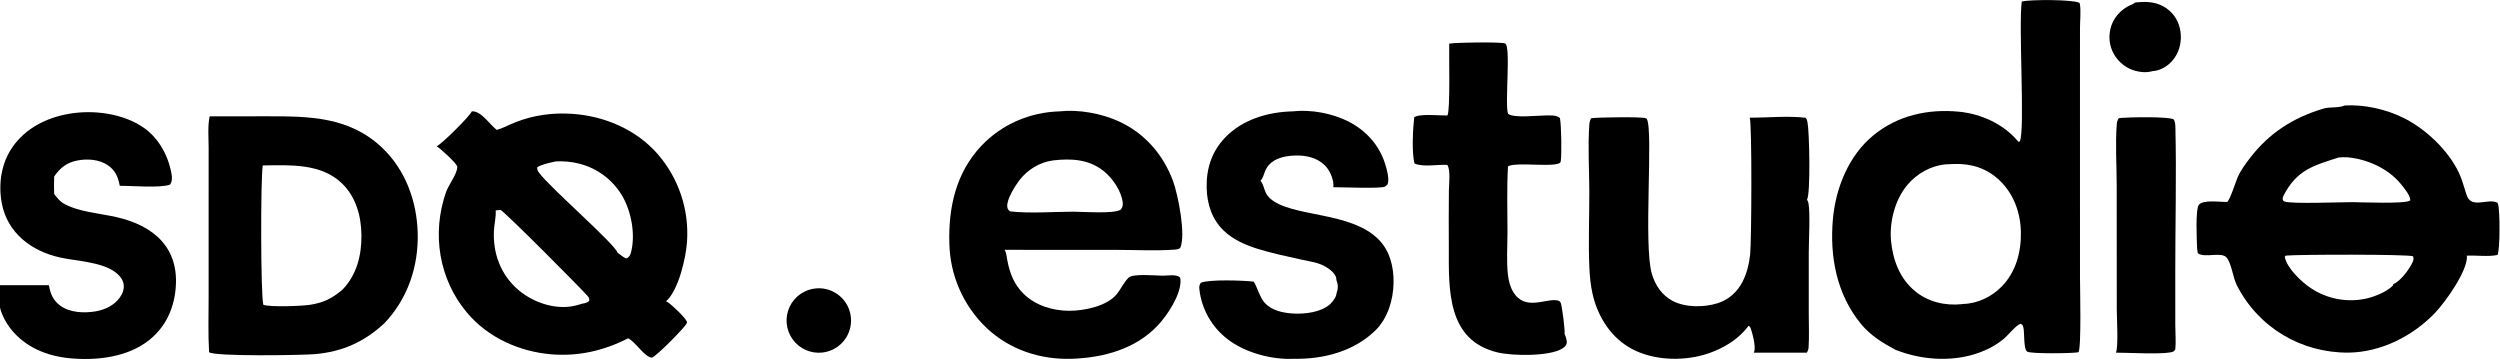
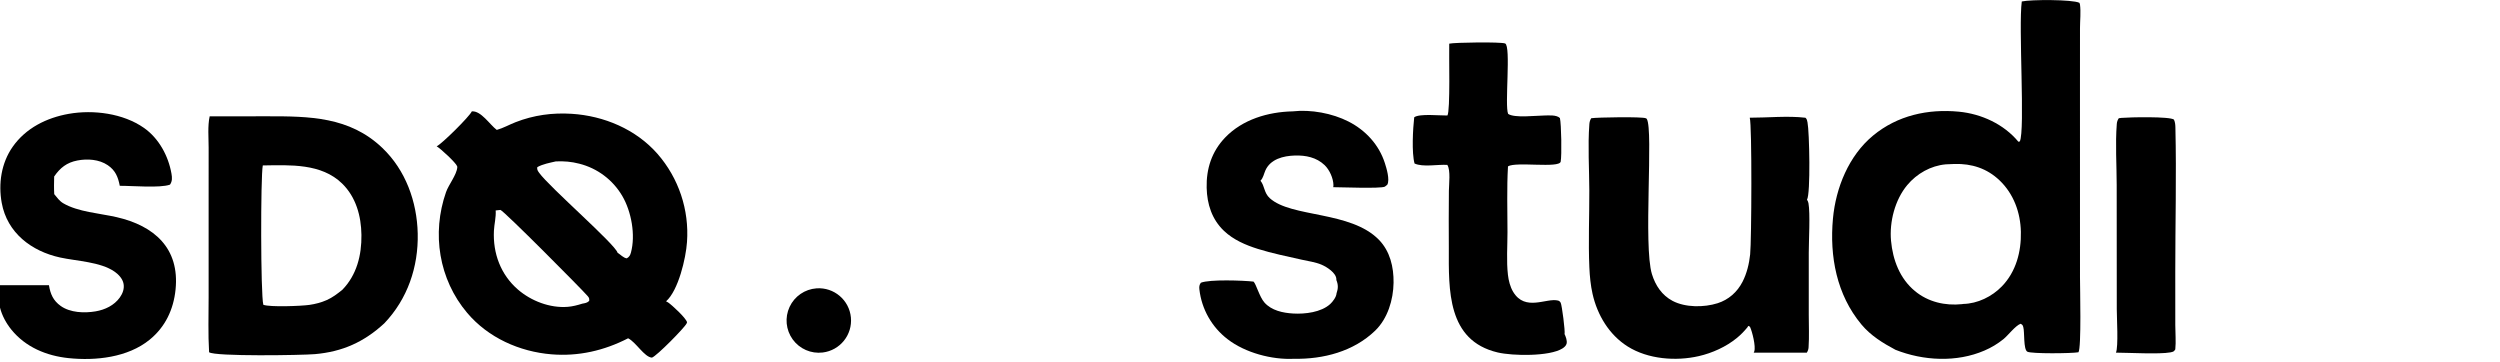
<svg xmlns="http://www.w3.org/2000/svg" viewBox="0 0 2548 369" width="100%" height="100%" preserveAspectRatio="xMidYMid meet">
  <path fill="#000" d="M2060.6 1.5C2069.8 -0.578 2112.11 -0.605 2119.29 2.844C2119.56 3.4 2119.83 4.025 2119.92 4.639C2120.95 12.076 2119.94 21.07 2119.93 28.639L2119.9 86.587L2119.93 282.805C2119.93 292.893 2121.49 354.553 2118.36 359.028C2111.66 360.269 2070.16 360.68 2066.26 358.441C2062.07 356.038 2063.62 338.422 2062.13 333.354C2061.53 331.299 2061.25 330.978 2059.39 329.969C2054.1 331.929 2046.69 341.736 2042.02 345.566C2036.09 350.366 2029.52 354.319 2022.5 357.311C1994.18 369.547 1960.14 367.763 1931.83 356.499C1918.96 349.642 1906.64 342.06 1897.18 330.717C1871.91 300.408 1864.59 261.295 1868.14 222.788C1871.05 191.307 1884.31 158.594 1909.08 138.136C1933.91 117.619 1964.96 110.803 1996.54 113.837C2019.43 116.036 2042.36 126.564 2057.15 144.47L2058.59 144.143C2064.13 133.006 2057.1 26.792 2060.6 1.5ZM2000.78 309.793C2015.55 309.502 2030.24 302.322 2040.44 291.731C2054.77 276.839 2060.14 256.48 2059.68 236.235C2059.24 216.593 2052.33 197.533 2037.92 183.807C2025.11 171.613 2009.57 166.638 1992.1 167.116C1989.1 167.204 1986.11 167.332 1983.12 167.5C1967.84 168.879 1953.65 176.912 1943.87 188.627C1931.35 203.616 1925.56 226.103 1927.34 245.391C1929.14 264.917 1936.24 283.846 1951.66 296.619C1965.18 307.821 1982.49 311.799 1999.78 309.979C2000.11 309.944 2000.45 309.871 2000.78 309.793Z" />
-   <path fill="#000" d="M2389.87 107.5C2409.91 106.368 2431.69 111.295 2449.56 120.116C2472.24 131.313 2495.13 152.947 2506.11 176.057C2509.55 183.279 2511.46 191.431 2514.05 199.004C2518.96 213.297 2535.51 201.721 2545.34 206.538C2545.61 207.045 2545.84 207.58 2546.02 208.126C2548.03 214.417 2548.16 254.571 2545.47 259.842C2536.21 261.906 2523.84 260.03 2514.05 260.596C2514.2 260.947 2514.3 261.297 2514.31 261.681C2514.49 276.971 2491.76 308.647 2481.29 319.413C2458.58 342.777 2426.74 358.925 2393.75 359.394C2345.43 359.759 2301.82 333.979 2279.76 290.697C2275.89 283.099 2274.35 268.431 2269.38 262.54C2263.98 256.147 2247.23 263.364 2240.05 258.144C2239.66 256.336 2239.36 254.489 2239.28 252.64C2238.93 245.009 2237.43 212.608 2241.24 208.514C2246.09 203.316 2262.7 206.017 2269.94 205.83C2272.92 203.546 2278.52 185.522 2280.54 180.895C2283.72 173.613 2288.32 167.434 2293.11 161.16C2312.64 135.608 2337.21 119.897 2367.85 110.747C2374.84 108.661 2382.92 110.296 2389.64 107.594C2389.72 107.563 2389.79 107.531 2389.87 107.5ZM2329.69 260.5L2328.6 261.771C2330.97 273.484 2345.43 287.14 2355 293.515C2371.2 304.411 2391.07 308.404 2410.22 304.611C2419.42 302.736 2431.71 297.93 2438.62 291.338L2439.41 289.469C2446.55 286.751 2456.05 273.831 2459.03 266.913C2460 264.661 2460.19 263.483 2459.38 261.207C2454.7 259.037 2341.72 259.297 2329.69 260.5ZM2397.75 206.032C2406.92 206.074 2450.86 208.08 2456.5 204.361C2456.97 199.383 2449.77 190.99 2446.59 187.125C2433.86 171.669 2412.51 162.161 2392.83 160.35C2389.8 160.072 2386.69 160.28 2383.66 160.5C2358.09 168.695 2341.07 173.009 2327.46 199.177C2326.86 200.347 2326.55 201.592 2326.42 202.899C2326.96 204.187 2326.93 204.789 2328.27 205.344C2334.88 208.08 2386.54 205.987 2397.75 206.032Z" />
  <path fill="#000" d="M480.904 113.494C490.298 112.732 499.079 126.94 506.315 132.413C512.884 130.558 519.126 127.017 525.519 124.521C543.934 117.333 562.976 114.741 582.664 115.984C615.578 118.063 648.066 131.705 670.103 156.789C691.724 181.531 702.556 213.891 700.189 246.664C699.112 263.105 691.365 296.118 678.85 307.106C679.559 307.43 680.272 307.806 680.921 308.241C684.727 310.793 699.402 324.282 700.241 328.488C700.142 328.909 699.983 329.275 699.796 329.665C697.676 334.091 669.343 362.86 664.446 364.501C656.694 363.996 648.171 348.672 640.176 344.782C615.744 357.357 589.581 363.374 562.108 361.131C529.484 358.468 497.566 344.191 476.184 318.931C447.238 284.736 439.876 237.892 454.577 195.857C457.281 188.126 465.499 178.155 466.071 170.483C466.076 170.408 466.08 170.332 466.084 170.256C466.053 169.969 465.999 169.699 465.91 169.423C464.784 165.926 448.724 151.145 445.054 149.113C450.172 146.833 478.363 118.958 480.904 113.494ZM593.476 309.496C596.51 308.881 598.162 308.832 600.514 306.688C600.665 304.236 600.569 303.635 598.935 301.736C592.531 294.297 513.793 215.056 510.059 213.958L505.191 214.49C505.678 221.283 503.742 228.322 503.404 235.151C502.269 258.11 510.265 279.901 527.886 295.119C541.421 306.809 560.511 314.117 578.508 312.74C583.578 312.352 588.638 311.019 593.476 309.496ZM629.456 257.652C632.433 259.445 635.383 262.896 638.817 263.3C641.383 261.837 642.277 260.271 643.062 257.364C647.886 239.512 643.511 215.569 634.261 199.789C624.655 183.338 608.825 171.453 590.347 166.818C582.36 164.739 574.716 164.134 566.507 164.499C560.15 165.989 553.35 167.148 547.599 170.348C547.176 172.846 548.046 174.073 549.512 176.125C559.962 190.739 627.368 249.195 629.456 257.652Z" />
  <path fill="#000" d="M213.691 118.576L272.407 118.523C315.311 118.487 356.216 118.904 389.57 150.66C413.426 173.374 425.006 205.519 425.737 238.001C426.504 272.086 415.368 304.783 391.605 329.614C370.78 348.762 348.861 358.487 320.941 360.935C307.984 362.071 218.509 363.507 213.11 358.975C211.977 340.314 212.637 321.393 212.629 302.686L212.629 204.151L212.647 150.646C212.645 140.429 211.526 128.524 213.691 118.576ZM348.939 295.327C363.618 280.238 368.652 259.969 368.377 239.44C368.119 220.18 362.834 200.861 348.698 187.068C327.504 166.386 295.657 168.202 268.172 168.611L267.832 168.617C265.571 180.091 265.598 300.234 268.382 310.63C275.004 313.191 307.166 311.923 315.304 310.751C321.418 309.87 327.352 308.344 333.01 305.837C338.958 303.201 343.912 299.399 348.939 295.327Z" />
-   <path fill="#000" d="M1080.09 113.5C1099.53 111.339 1122.68 115.622 1140.39 123.73C1166.64 135.753 1185.59 157.577 1195.55 184.479C1200.54 197.935 1208.95 239.521 1202.88 252.693C1201.12 254.307 1198.33 254.322 1196.05 254.477C1176.95 255.78 1157.05 254.681 1137.88 254.675L1023.89 254.62C1025.74 257.579 1025.98 261.72 1026.62 265.107C1029.1 278.192 1033.35 289.541 1042.92 299.132C1055.03 311.274 1072.9 316.744 1089.79 316.753C1104.89 316.762 1128.32 312.182 1138.35 299.599C1142.5 294.393 1145.59 287.502 1150.33 282.914C1154.72 278.67 1178.32 280.894 1184.75 280.979C1190.28 281.106 1198.28 279.126 1202.67 282.711C1202.98 283.789 1203.18 284.902 1203.2 286.026C1203.44 300.718 1189.83 321.218 1180.18 331.501C1157.36 355.825 1124.44 364.67 1092.11 365.681C1060.26 366.677 1029.09 356.416 1005.71 334.43C982.016 311.937 968.29 280.908 967.588 248.243C966.48 211.597 974.276 176.057 1000.22 148.621C1021.13 126.515 1049.86 114.309 1080.09 113.5ZM1093.75 215.742C1103.55 215.79 1135.86 218.201 1142.22 213.641C1144.07 211.363 1144.61 209.409 1144.29 206.478C1142.98 194.631 1133.79 181.357 1124.61 174.118C1109.59 162.264 1091.69 161.348 1073.29 163.499C1059.79 165.234 1047.29 172.885 1039.03 183.619C1034.68 189.264 1025.66 203.439 1026.63 210.847C1026.95 213.295 1027.72 213.964 1029.53 215.445C1049.84 217.726 1073.12 215.828 1093.75 215.742Z" />
  <path fill="#000" d="M1621.78 120.499C1627.49 119.573 1674.2 118.774 1677.55 120.567C1677.89 120.75 1678.26 120.947 1678.45 121.284C1685.3 132.952 1674.76 250.577 1683.66 279.419C1687.22 290.964 1693.84 300.971 1704.74 306.69C1717.76 313.526 1736.74 313.416 1750.54 309.06C1761.77 305.514 1770.56 297.69 1775.95 287.266C1780.38 278.681 1782.74 268.822 1783.75 259.255C1785.2 245.557 1785.73 127.407 1783.35 119.968C1801.74 119.996 1822.03 117.861 1840.15 120.002C1841.69 121.507 1841.78 122.675 1842.21 124.737C1844.15 134.029 1845.47 197.733 1841.69 203.5C1842.39 204.571 1842.94 205.794 1843.18 207.052C1845.11 217.423 1843.49 245.608 1843.49 257.578L1843.49 320.767C1843.48 331.752 1844.03 343.078 1843.3 354.022C1843.17 356.031 1842.6 357.719 1841.49 359.41L1787.4 359.41C1787.61 359.015 1787.79 358.604 1787.94 358.179C1789.69 353.051 1785.86 337.945 1783.57 333.033C1783.39 332.925 1782.26 332.183 1782.13 332.186C1781.54 332.204 1781.4 333.092 1781.03 333.542C1777.71 337.604 1774.2 341.206 1770.14 344.534C1759.26 353.447 1745.11 359.808 1731.45 362.955C1708.05 368.342 1679.57 366.129 1658.94 353.133C1640 341.202 1628 321.092 1623.13 299.543C1621.16 290.816 1620.28 281.589 1619.88 272.658C1618.74 246.673 1619.91 220.297 1619.83 194.267C1619.77 171.942 1618.21 148.788 1619.87 126.588C1620.04 124.336 1620.55 122.431 1621.78 120.499Z" />
  <path fill="#000" d="M1317.5 113.5C1336.02 111.399 1357.89 115.43 1374.44 123.89C1391.88 132.803 1405.43 147.469 1411.46 166.243C1413.17 171.563 1416.65 182.994 1413.99 188.165C1413.24 188.768 1412.2 189.865 1411.36 190.267C1406.97 192.374 1366.48 190.819 1358.85 190.784C1358.97 190.134 1359.05 189.456 1359.05 188.793C1358.98 181.778 1355.02 173.008 1350 168.248C1341.68 160.355 1330.86 158.186 1319.69 158.515C1308.04 158.859 1294.78 162.096 1289.64 173.796C1288.12 177.243 1287.5 181.258 1284.82 184.042C1284.77 184.093 1284.72 184.143 1284.67 184.194C1289.11 189.631 1288.08 196.469 1294.2 202.021C1316.12 221.89 1376.51 214.842 1405.32 244.325C1416.76 256.038 1420.55 272.194 1420.32 288.191C1420.07 305.538 1414.33 324.683 1401.55 337.022C1379.54 358.27 1348.69 366.227 1318.75 365.678C1296.27 366.791 1269.04 359.522 1251.24 345.759C1235.13 333.474 1224.72 315.152 1222.42 295.021C1222.1 292.404 1222.28 290.272 1223.93 288.149C1232.95 284.567 1266.98 285.81 1277.59 287.005C1280.29 289.486 1283.56 302.467 1288.71 308.316C1295.92 316.5 1307.57 318.943 1318.06 319.544C1330.02 320.229 1346.44 318.344 1355.71 309.918C1358.3 307.562 1362 302.665 1362.18 299.059C1363.91 294.055 1364.05 290.253 1361.99 285.329C1362.02 285.064 1362.02 284.823 1362.02 284.557C1361.83 278.05 1352.22 272.04 1346.92 269.771C1340.69 267.106 1333.33 266.177 1326.74 264.68C1311.91 261.313 1296.57 258.253 1282.06 253.697C1269.57 249.774 1257.11 244.443 1247.49 235.309C1235.17 223.608 1230.22 208.044 1229.83 191.368C1229.38 171.928 1235.04 154.406 1248.63 140.221C1266.38 121.712 1292.42 114.044 1317.5 113.5Z" />
  <path fill="#000" d="M1477.05 44.5C1482.59 43.22 1529.6 42.58 1534.01 44.304C1540.22 46.734 1533.35 107.878 1537.1 116.081C1543.44 120.488 1565.36 117.804 1573.74 117.724C1578.36 117.68 1586.33 116.849 1589.86 120.31C1591.3 126.179 1591.87 158.568 1590.65 164.736C1589.26 171.786 1545.01 164.487 1536.94 169.557C1535.66 191.777 1536.42 214.349 1536.43 236.61C1536.43 250.751 1535.27 266.116 1536.89 280.111C1537.57 285.99 1539.14 292.322 1542.2 297.431C1554.5 317.932 1576.21 303.267 1587.97 306.333C1589.21 306.659 1590.05 307.454 1590.66 308.589C1591.92 310.949 1595.36 337.833 1594.61 340.499C1595.86 343.27 1597.4 347.168 1596.68 350.248C1596.19 352.363 1594.15 354.059 1592.4 355.164C1579.27 363.456 1541.56 362.796 1526.44 359.221C1474.81 347.015 1476.54 295.458 1476.64 253.013C1476.5 233.46 1476.53 213.907 1476.71 194.354C1476.81 187.863 1478.55 173.5 1475.21 168.257C1475.17 168.19 1475.12 168.125 1475.08 168.059C1465.41 167.424 1450.33 170.598 1441.71 166.647C1438.67 155.728 1440.04 131.188 1441.36 119.572C1446.43 115.573 1467.9 117.888 1475.19 117.721C1478.28 113.479 1476.68 54.306 1477.05 44.5Z" />
  <path fill="#000" d="M2159.48 120.5C2160.39 120.354 2161.3 120.237 2162.21 120.15C2170.41 119.417 2211.65 118.562 2215.7 121.908C2216.96 124.677 2217.12 127.36 2217.18 130.341C2218.31 179.09 2217.04 228.237 2217.04 277.03L2217.06 331.433C2217.06 339.497 2217.87 348.114 2217.06 356.097C2215.45 358.614 2214.92 358.475 2212.08 359.139C2200.95 361.22 2169.51 359.479 2156.58 359.41C2159.19 353.339 2157.42 323.61 2157.42 315.23L2157.33 188.49C2157.31 168.053 2155.83 146.591 2157.44 126.293C2157.6 124.149 2158.25 122.281 2159.48 120.5Z" />
-   <path fill="#000" d="M2176.18 2.5C2177.92 2.358 2179.66 2.231 2181.39 2.116C2192.43 1.403 2202.57 3.336 2211.11 10.875C2218.23 17.158 2222.1 26.001 2222.67 35.408C2223.26 45.028 2220.3 54.895 2213.84 62.141C2208.8 67.787 2201.54 72.065 2193.92 72.499C2190.41 73.43 2187.32 73.75 2183.69 73.465C2173.68 72.679 2164.89 68.367 2158.35 60.679C2152.28 53.541 2149.29 44.277 2150.06 34.934C2151.06 22.702 2157.61 13.149 2167.96 6.898C2170.66 5.265 2173.57 4.749 2176.02 2.64L2176.18 2.5Z" />
  <path fill="#000" d="M832.225 293.88C850.001 292.63 865.534 305.778 867.237 323.517C868.939 341.256 856.191 357.119 838.501 359.273C826.65 360.716 814.949 355.617 807.937 345.955C800.925 336.292 799.705 323.587 804.752 312.768C809.798 301.948 820.316 294.717 832.225 293.88Z" />
  <path fill="#000" d="M49.883 290.683C51.383 299.72 54.202 306.334 61.82 311.795C71.563 318.78 86.029 319.267 97.431 317.334C107.04 315.705 116.404 311.248 122.17 303.139C125.033 299.111 126.81 294.363 125.956 289.385C125.063 284.183 120.959 279.778 116.756 276.854C102.333 266.821 78.23 266.155 61.284 262.452C32.024 256.057 7.256 237.238 1.746 206.734C-1.794 187.141 1.314 166.246 12.823 149.751C26.232 130.532 47.544 119.977 70.173 116.008C95.18 111.623 125.608 115.529 146.77 130.38C161.879 140.984 171.584 158.864 174.748 176.899C175.481 181.079 175.705 184.621 173.257 188.18C163.178 191.87 134.269 189.282 122.078 189.381C120.333 180.38 117.667 173.675 109.798 168.34C101.016 162.385 89.023 161.601 78.856 163.572C68.087 165.66 61.348 170.976 55.209 179.867C55.062 185.888 54.913 191.871 55.278 197.889C57.917 201.128 60.675 204.923 64.314 207.079C79.399 216.015 101.661 217.389 118.687 221.275C157.188 230.063 183.213 252.96 178.934 295.077C176.863 315.462 168.453 333.264 152.485 346.255C130.234 364.357 97.515 367.879 69.808 364.988C47.416 362.651 26.087 353.844 11.642 336.04C6.337 329.501 2.078 321.72 0 313.534L0 290.683L49.883 290.683Z" />
</svg>